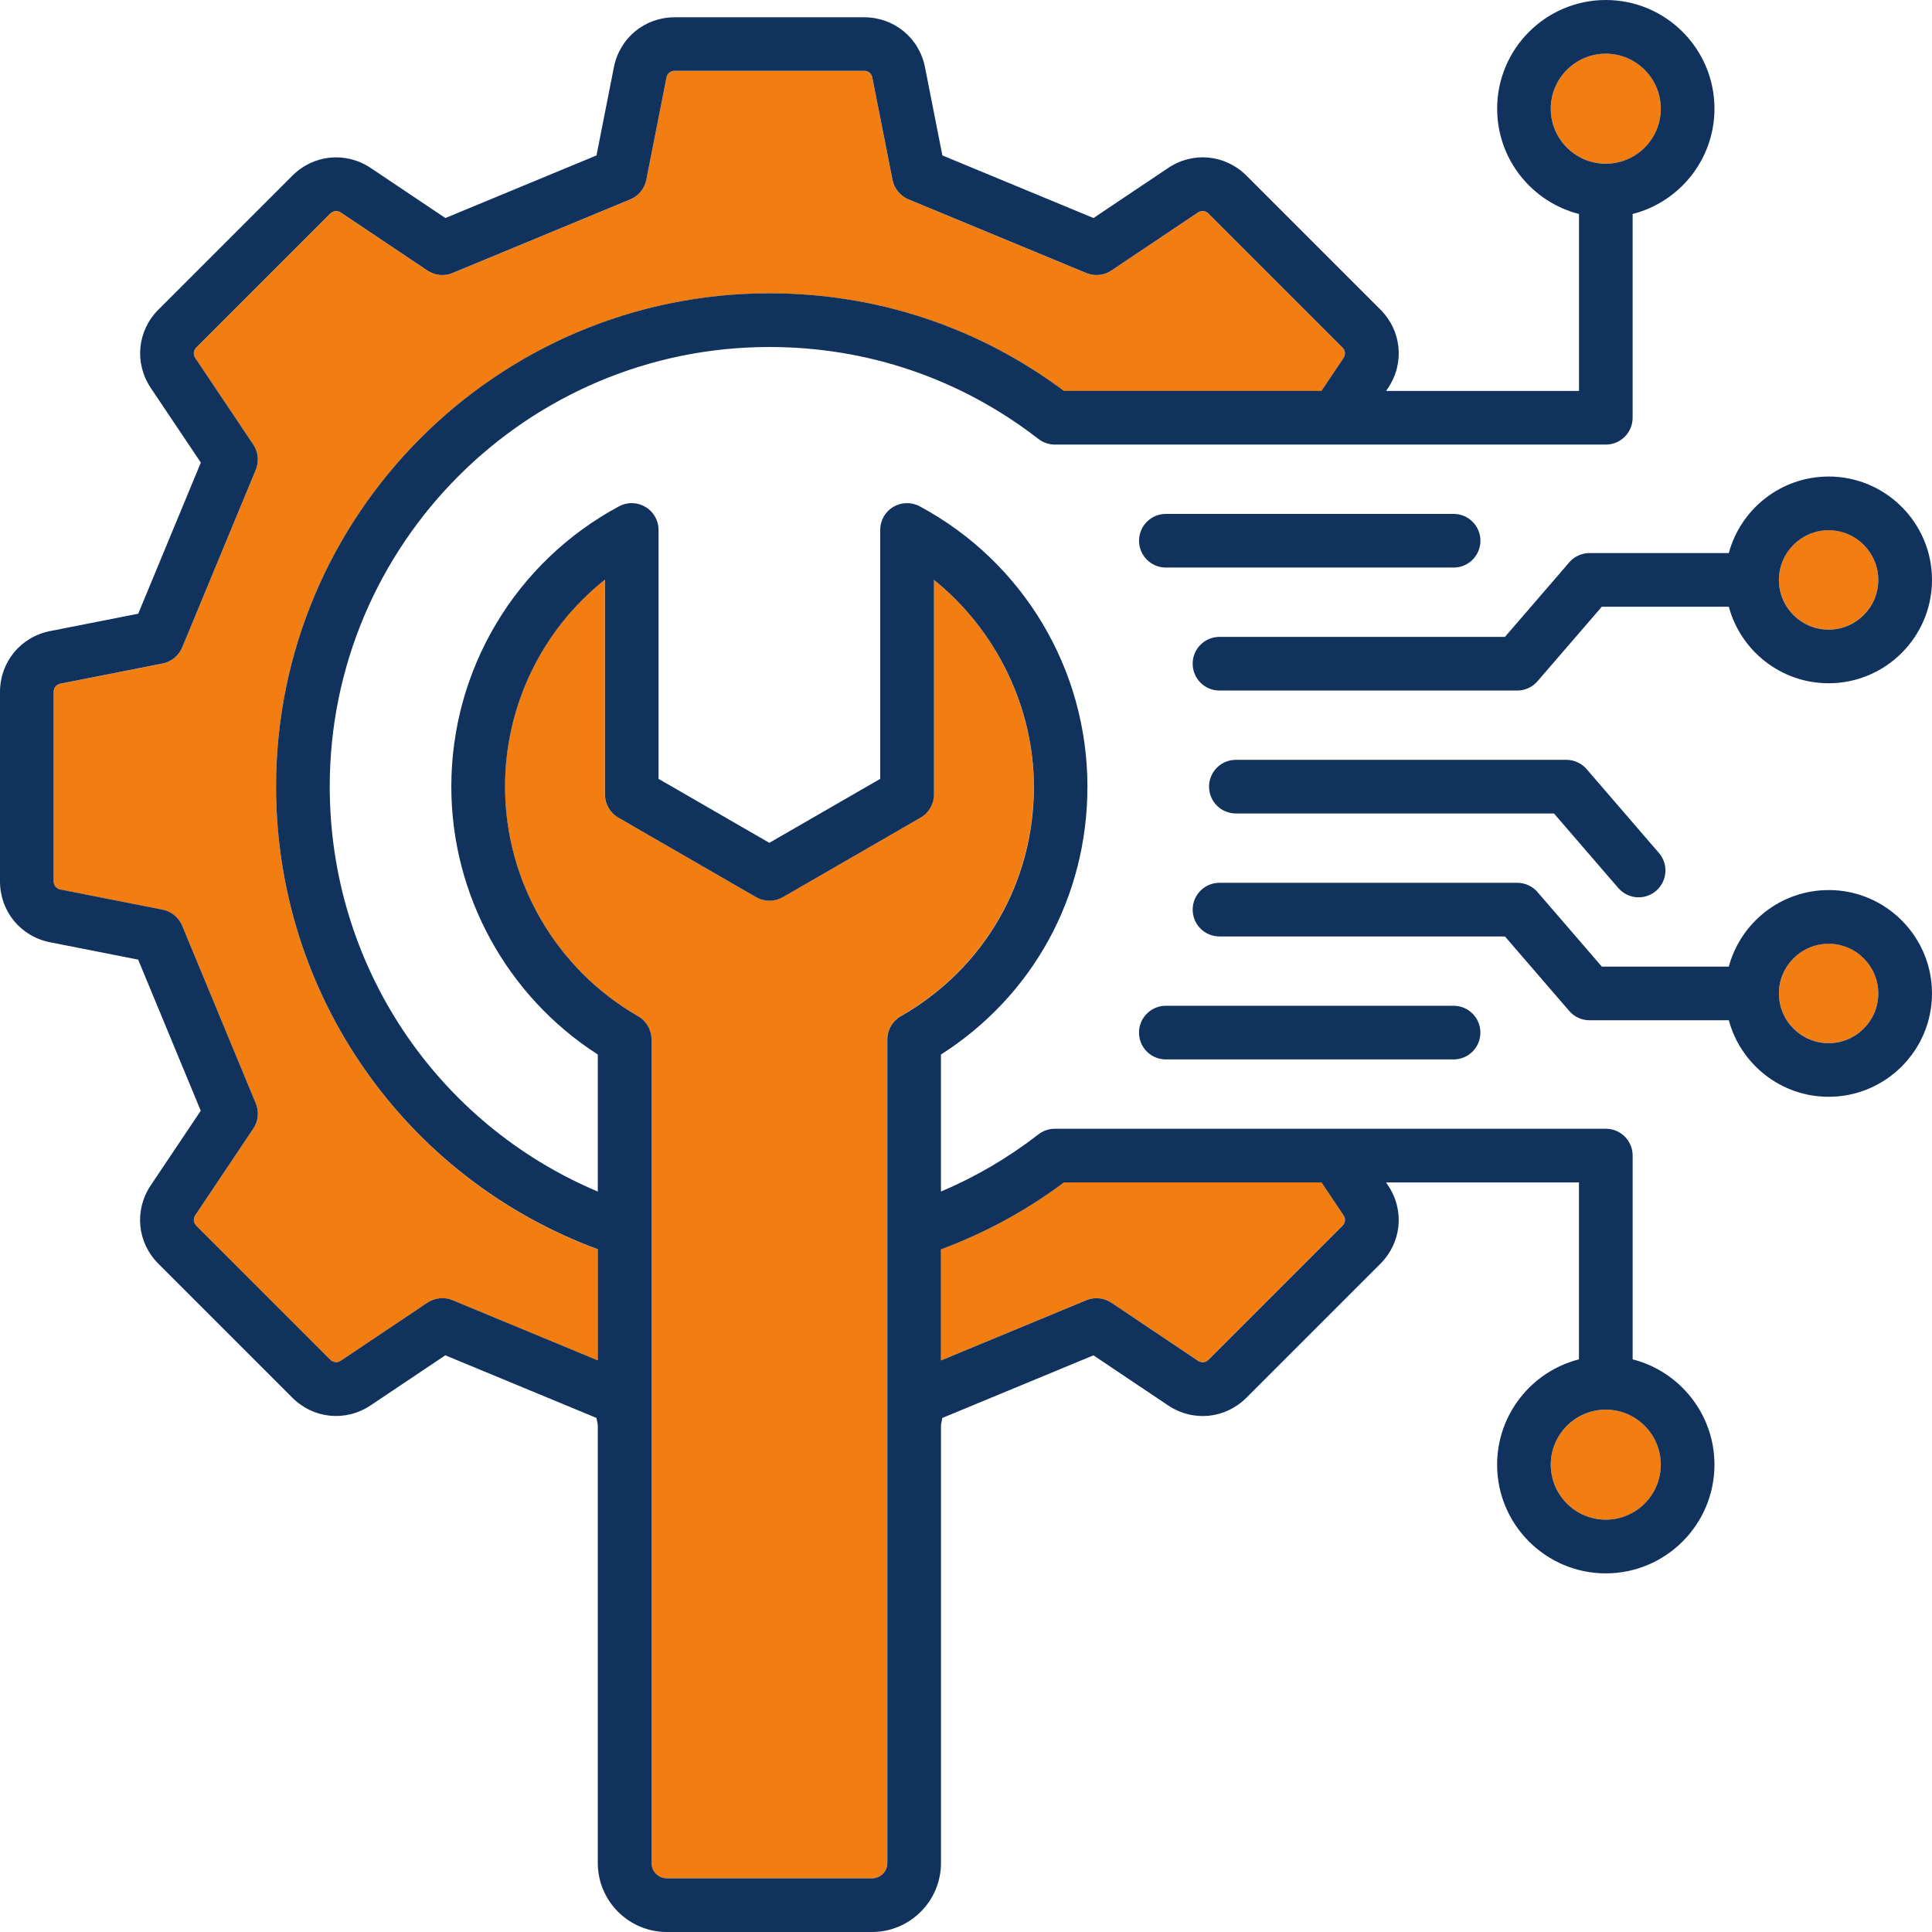
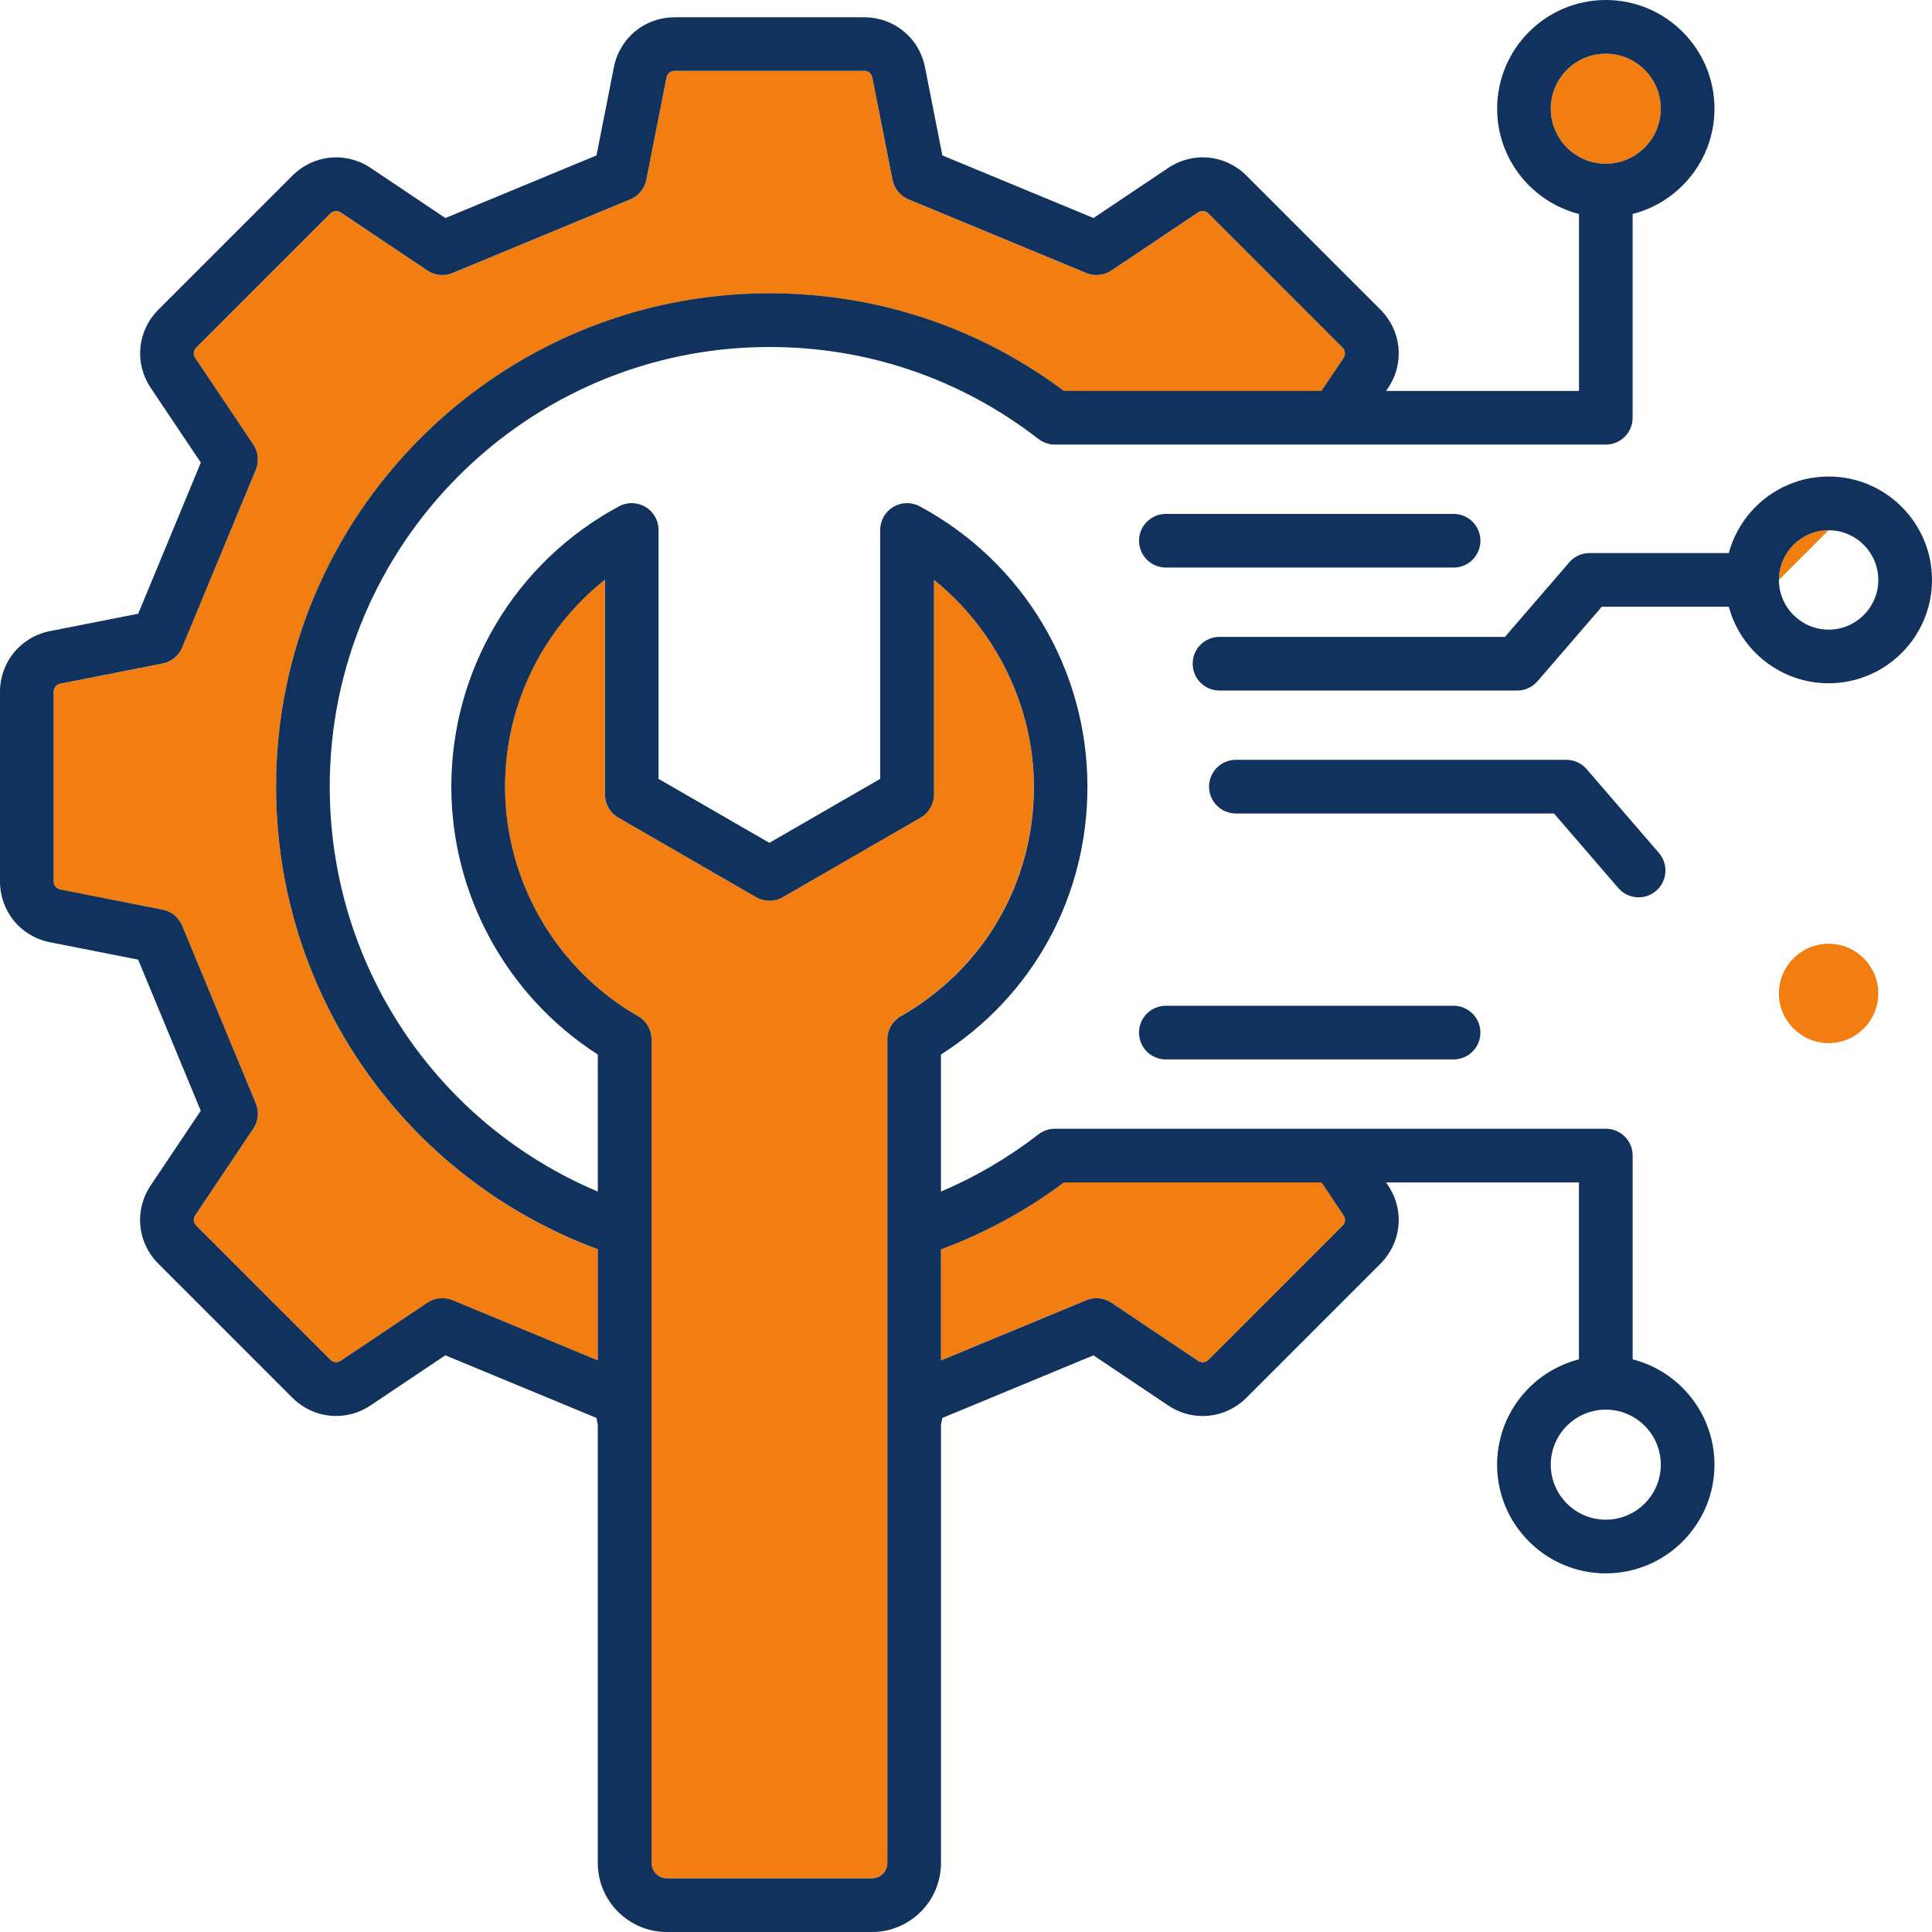
<svg xmlns="http://www.w3.org/2000/svg" id="Aanpassingen" width="512px" height="512px" viewBox="0 0 512 512">
  <defs>
    <style>
      .cls-1 {
        fill: #f27e11;
      }

      .cls-2 {
        fill: #10325d;
      }
    </style>
  </defs>
-   <circle class="cls-1" cx="425.56" cy="388.15" r="14.58" />
  <path class="cls-1" d="M350.21,313.35h-68.25c-10.01,7.46-20.94,13.41-32.59,17.73v29.44l38.49-15.95c2.2-.91,4.71-.66,6.68.66l22.93,15.37c.93.62,2.03.51,2.81-.27l35.48-35.48c.79-.79.89-1.89.28-2.82l-5.83-8.69h0Z" />
  <path class="cls-1" d="M73.16,208.48c0-72.09,58.65-130.73,130.73-130.73,28.44,0,55.37,8.93,78.06,25.86h68.25l5.83-8.69c.62-.92.51-2.03-.28-2.82l-35.48-35.48c-.79-.79-1.89-.89-2.81-.28l-22.92,15.37c-1.98,1.33-4.49,1.57-6.68.66l-47.09-19.51c-2.2-.91-3.79-2.86-4.25-5.19l-5.34-27.08c-.21-1.09-1.07-1.8-2.19-1.8h-50.18c-1.11,0-1.97.7-2.19,1.8l-5.34,27.08c-.46,2.33-2.06,4.28-4.25,5.19l-47.09,19.51c-2.2.91-4.71.66-6.68-.66l-22.93-15.37c-.92-.62-2.03-.51-2.82.28l-35.48,35.48c-.79.79-.89,1.89-.28,2.81l15.38,22.93c1.33,1.98,1.57,4.48.66,6.68l-19.51,47.09c-.91,2.2-2.86,3.79-5.19,4.25l-27.08,5.34c-1.09.22-1.8,1.07-1.8,2.19v50.17c0,1.11.71,1.97,1.8,2.19l27.08,5.34c2.33.46,4.28,2.06,5.19,4.26l19.51,47.09c.91,2.2.66,4.71-.66,6.68l-15.37,22.93c-.62.92-.51,2.03.28,2.82l35.48,35.48c.79.79,1.89.89,2.81.27l22.93-15.37c1.97-1.33,4.48-1.58,6.68-.66l38.49,15.95v-29.43c-51.21-18.95-85.26-67.58-85.26-122.61h0Z" />
  <path class="cls-1" d="M484.6,250.1c-7.26,0-13.17,5.91-13.17,13.17s5.91,13.17,13.17,13.17,13.17-5.91,13.17-13.17-5.91-13.17-13.17-13.17h0Z" />
  <path class="cls-1" d="M273.97,208.48c0-21.24-10.1-41.64-26.48-54.82v56.86c0,2.54-1.36,4.89-3.56,6.16l-36.48,21.06c-2.2,1.27-4.91,1.27-7.11,0l-36.48-21.06c-2.2-1.27-3.56-3.62-3.56-6.16v-56.92c-16.58,13.16-26.48,33.26-26.48,54.87,0,25.04,13.51,48.35,35.25,60.82,2.21,1.27,3.57,3.62,3.57,6.17v218.24c0,2.24,1.82,4.06,4.06,4.06h54.37c2.24,0,4.06-1.82,4.06-4.06v-218.24c0-2.55,1.36-4.9,3.57-6.17,22.07-12.67,35.25-35.41,35.25-60.82h0Z" />
-   <path class="cls-1" d="M484.6,140.51c-7.26,0-13.17,5.91-13.17,13.17s5.91,13.17,13.17,13.17,13.17-5.91,13.17-13.17-5.91-13.17-13.17-13.17Z" />
+   <path class="cls-1" d="M484.6,140.51c-7.26,0-13.17,5.91-13.17,13.17Z" />
  <path class="cls-1" d="M440.14,28.81c0-8.04-6.54-14.58-14.58-14.58s-14.58,6.54-14.58,14.58,6.54,14.58,14.58,14.58,14.58-6.54,14.58-14.58Z" />
  <path class="cls-2" d="M432.67,360.24v-54c0-3.93-3.18-7.11-7.11-7.11h-146c-1.58,0-3.11.53-4.36,1.49-7.98,6.18-16.64,11.26-25.84,15.16v-36.31c24.39-15.58,38.82-41.82,38.82-71,0-31.1-17.03-59.56-44.45-74.29-2.2-1.18-4.87-1.12-7.01.16-2.15,1.28-3.46,3.6-3.46,6.1v65.97l-29.37,16.95-29.37-16.95v-65.97c0-2.5-1.31-4.82-3.46-6.1-2.15-1.28-4.81-1.35-7.01-.16-27.42,14.73-44.45,43.2-44.45,74.29,0,28.72,14.77,55.55,38.82,70.99v36.32c-42.87-18.11-71.04-60.06-71.04-107.31,0-64.24,52.27-116.51,116.51-116.51,26.08,0,50.73,8.43,71.3,24.37,1.25.97,2.78,1.49,4.36,1.49h146c3.93,0,7.11-3.18,7.11-7.11v-54c12.45-3.17,21.69-14.49,21.69-27.91C454.36,12.92,441.44,0,425.56,0s-28.8,12.92-28.8,28.8c0,13.43,9.24,24.74,21.69,27.91v46.89h-51.12l.52-.77c4.43-6.61,3.6-15.16-2.03-20.79l-35.48-35.48c-5.63-5.63-14.18-6.47-20.79-2.03l-19.76,13.25-40.05-16.59-4.6-23.34c-1.54-7.81-8.18-13.27-16.14-13.27h-50.18c-7.96,0-14.6,5.46-16.14,13.27l-4.6,23.34-40.05,16.59-19.76-13.25c-6.61-4.43-15.16-3.6-20.79,2.03l-35.48,35.48c-5.63,5.63-6.46,14.18-2.03,20.79l13.25,19.76-16.59,40.05-23.34,4.6C5.46,168.79,0,175.43,0,183.39v50.17C0,241.53,5.46,248.17,13.27,249.71l23.34,4.6,16.59,40.05-13.25,19.76c-4.43,6.61-3.6,15.16,2.03,20.79l35.48,35.48c5.63,5.63,14.18,6.46,20.79,2.03l19.76-13.25,40.05,16.59.36,1.82v116.13c0,10.08,8.2,18.29,18.29,18.29h54.37c10.08,0,18.29-8.2,18.29-18.29v-116.12l.36-1.82,40.05-16.59,19.76,13.25c6.61,4.44,15.16,3.6,20.79-2.03l35.48-35.48c5.63-5.63,6.47-14.18,2.03-20.79l-.52-.77h51.12v46.88c-12.45,3.17-21.69,14.49-21.69,27.92,0,15.88,12.92,28.8,28.8,28.8s28.8-12.92,28.8-28.8c0-13.43-9.24-24.74-21.69-27.92h0ZM410.97,28.81c0-8.04,6.54-14.58,14.58-14.58s14.58,6.54,14.58,14.58-6.54,14.58-14.58,14.58-14.58-6.54-14.58-14.58ZM158.43,360.52l-38.49-15.95c-2.2-.91-4.71-.66-6.68.66l-22.93,15.37c-.92.62-2.03.51-2.81-.27l-35.48-35.48c-.79-.79-.89-1.89-.28-2.82l15.37-22.93c1.33-1.98,1.57-4.48.66-6.68l-19.51-47.09c-.91-2.2-2.86-3.8-5.19-4.26l-27.08-5.34c-1.09-.21-1.8-1.07-1.8-2.19v-50.17c0-1.11.71-1.97,1.8-2.19l27.08-5.34c2.33-.46,4.28-2.06,5.19-4.25l19.51-47.09c.91-2.2.66-4.71-.66-6.68l-15.38-22.93c-.62-.92-.51-2.03.28-2.81l35.48-35.48c.79-.78,1.89-.89,2.82-.28l22.93,15.37c1.98,1.33,4.49,1.58,6.68.66l47.09-19.51c2.2-.91,3.79-2.86,4.25-5.19l5.34-27.08c.21-1.09,1.07-1.8,2.19-1.8h50.18c1.11,0,1.97.7,2.19,1.8l5.34,27.08c.46,2.33,2.06,4.28,4.25,5.19l47.09,19.51c2.2.91,4.71.66,6.68-.66l22.92-15.37c.92-.62,2.03-.51,2.81.28l35.48,35.48c.79.79.89,1.89.28,2.82l-5.83,8.69h-68.25c-22.69-16.93-49.62-25.86-78.06-25.86-72.09,0-130.73,58.65-130.73,130.73,0,55.03,34.05,103.66,85.26,122.61v29.43h0ZM238.72,269.3c-2.21,1.27-3.57,3.62-3.57,6.17v218.24c0,2.24-1.82,4.06-4.06,4.06h-54.37c-2.24,0-4.06-1.82-4.06-4.06v-218.24c0-2.55-1.36-4.9-3.57-6.17-21.74-12.48-35.25-35.78-35.25-60.82,0-21.62,9.9-41.71,26.48-54.87v56.92c0,2.54,1.36,4.89,3.56,6.16l36.48,21.06c2.2,1.27,4.91,1.27,7.11,0l36.48-21.06c2.2-1.27,3.56-3.62,3.56-6.16v-56.86c16.38,13.18,26.48,33.58,26.48,54.82,0,25.42-13.18,48.16-35.25,60.82h0ZM355.76,324.86l-35.48,35.48c-.79.79-1.89.89-2.81.27l-22.93-15.37c-1.98-1.33-4.48-1.58-6.68-.66l-38.49,15.95v-29.44c11.64-4.32,22.58-10.26,32.59-17.73h68.25l5.83,8.69c.62.92.51,2.03-.28,2.82h0ZM425.55,402.73c-8.04,0-14.58-6.54-14.58-14.58s6.54-14.58,14.58-14.58,14.58,6.54,14.58,14.58-6.54,14.58-14.58,14.58Z" />
-   <path class="cls-2" d="M484.6,235.88c-12.65,0-23.31,8.62-26.45,20.28h-33.65l-17.03-19.74c-1.35-1.57-3.32-2.47-5.39-2.47h-78.9c-3.93,0-7.11,3.18-7.11,7.11s3.18,7.11,7.11,7.11h75.65l17.03,19.74c1.35,1.57,3.32,2.47,5.39,2.47h36.91c3.14,11.67,13.81,20.28,26.45,20.28,15.11,0,27.39-12.29,27.39-27.39s-12.29-27.4-27.39-27.4h0ZM484.6,276.45c-7.26,0-13.17-5.91-13.17-13.17s5.91-13.17,13.17-13.17,13.17,5.91,13.17,13.17-5.91,13.17-13.17,13.17Z" />
  <path class="cls-2" d="M392.33,143.3c0-3.93-3.18-7.11-7.11-7.11h-76.25c-3.93,0-7.11,3.18-7.11,7.11s3.18,7.11,7.11,7.11h76.25c3.93,0,7.11-3.18,7.11-7.11Z" />
  <path class="cls-2" d="M484.6,126.29c-12.65,0-23.31,8.62-26.45,20.28h-36.91c-2.07,0-4.03.9-5.38,2.47l-17.03,19.74h-75.65c-3.93,0-7.11,3.18-7.11,7.11s3.18,7.11,7.11,7.11h78.9c2.07,0,4.03-.9,5.38-2.47l17.03-19.74h33.66c3.14,11.67,13.81,20.28,26.45,20.28,15.11,0,27.4-12.29,27.4-27.39s-12.29-27.4-27.4-27.4h0ZM484.6,166.86c-7.26,0-13.17-5.91-13.17-13.17s5.91-13.17,13.17-13.17,13.17,5.91,13.17,13.17-5.91,13.17-13.17,13.17Z" />
  <path class="cls-2" d="M301.85,273.65c0,3.93,3.18,7.11,7.11,7.11h76.25c3.93,0,7.11-3.18,7.11-7.11s-3.18-7.11-7.11-7.11h-76.25c-3.93,0-7.11,3.18-7.11,7.11Z" />
  <path class="cls-2" d="M411.83,215.59l17.03,19.74c1.41,1.63,3.39,2.47,5.39,2.47,1.65,0,3.3-.57,4.64-1.73,2.97-2.57,3.31-7.06.74-10.03l-19.15-22.21c-1.35-1.57-3.32-2.47-5.39-2.47h-87.57c-3.93,0-7.11,3.18-7.11,7.11s3.18,7.11,7.11,7.11h84.31,0Z" />
</svg>